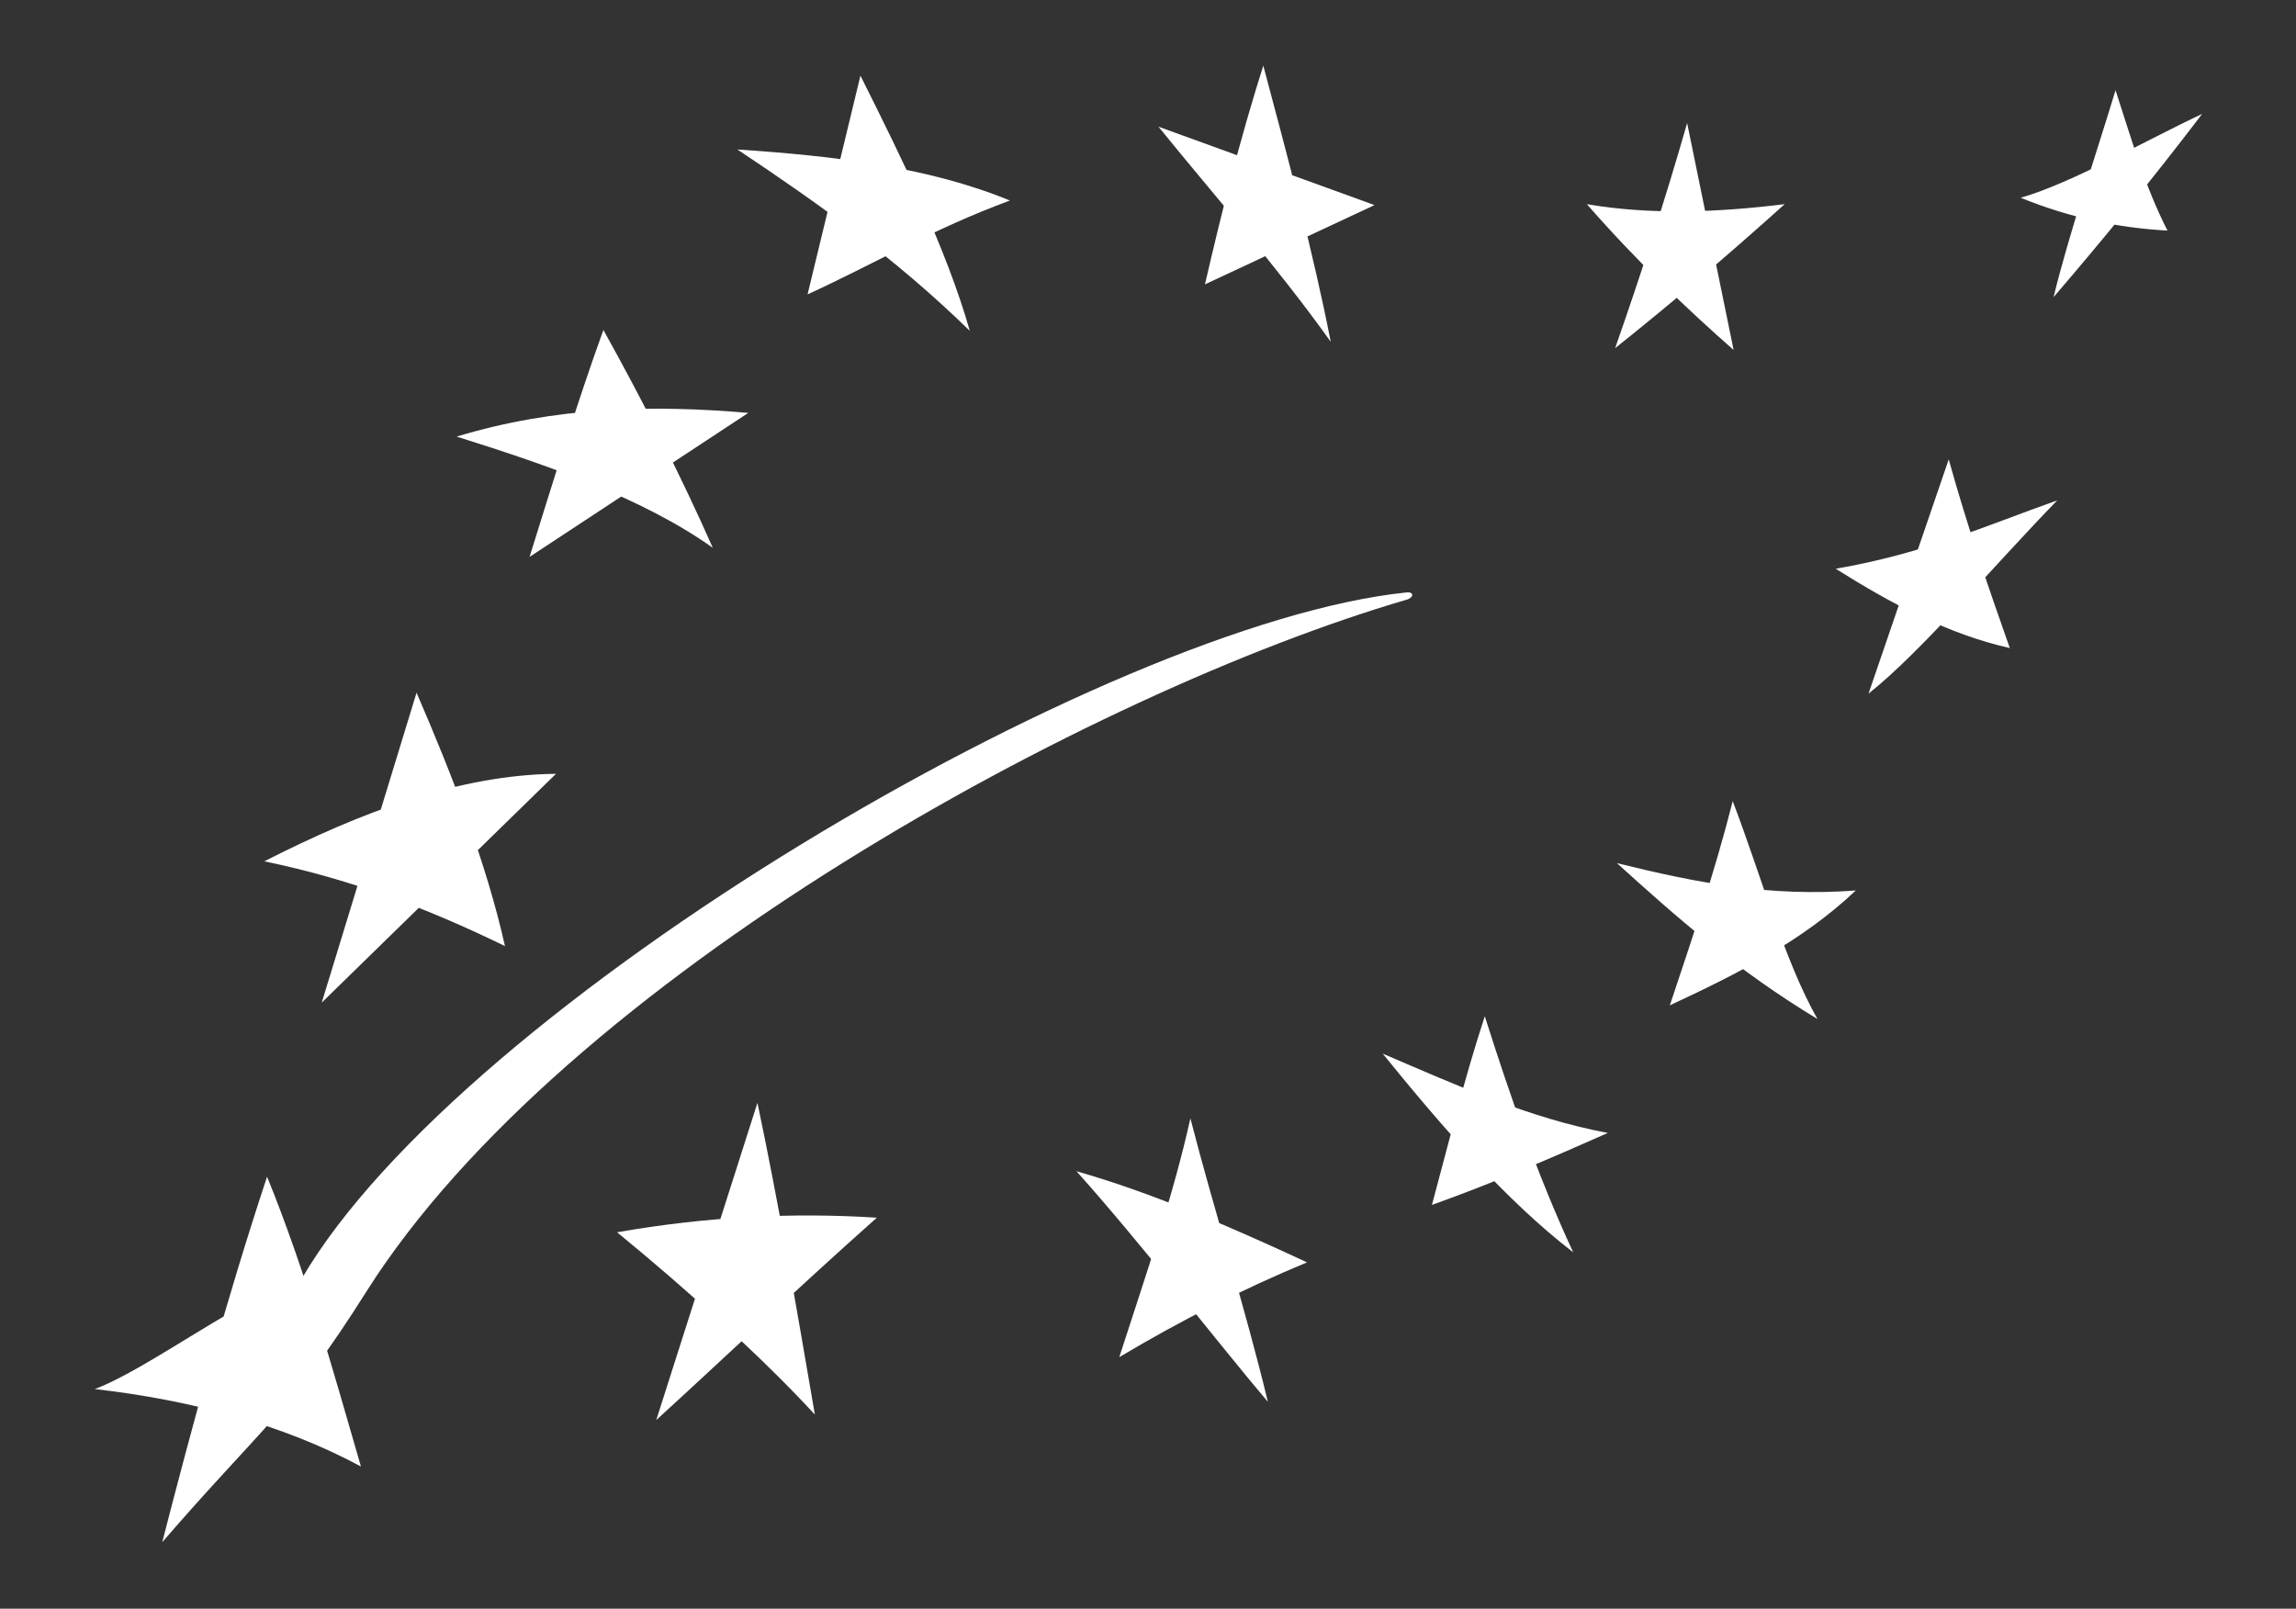
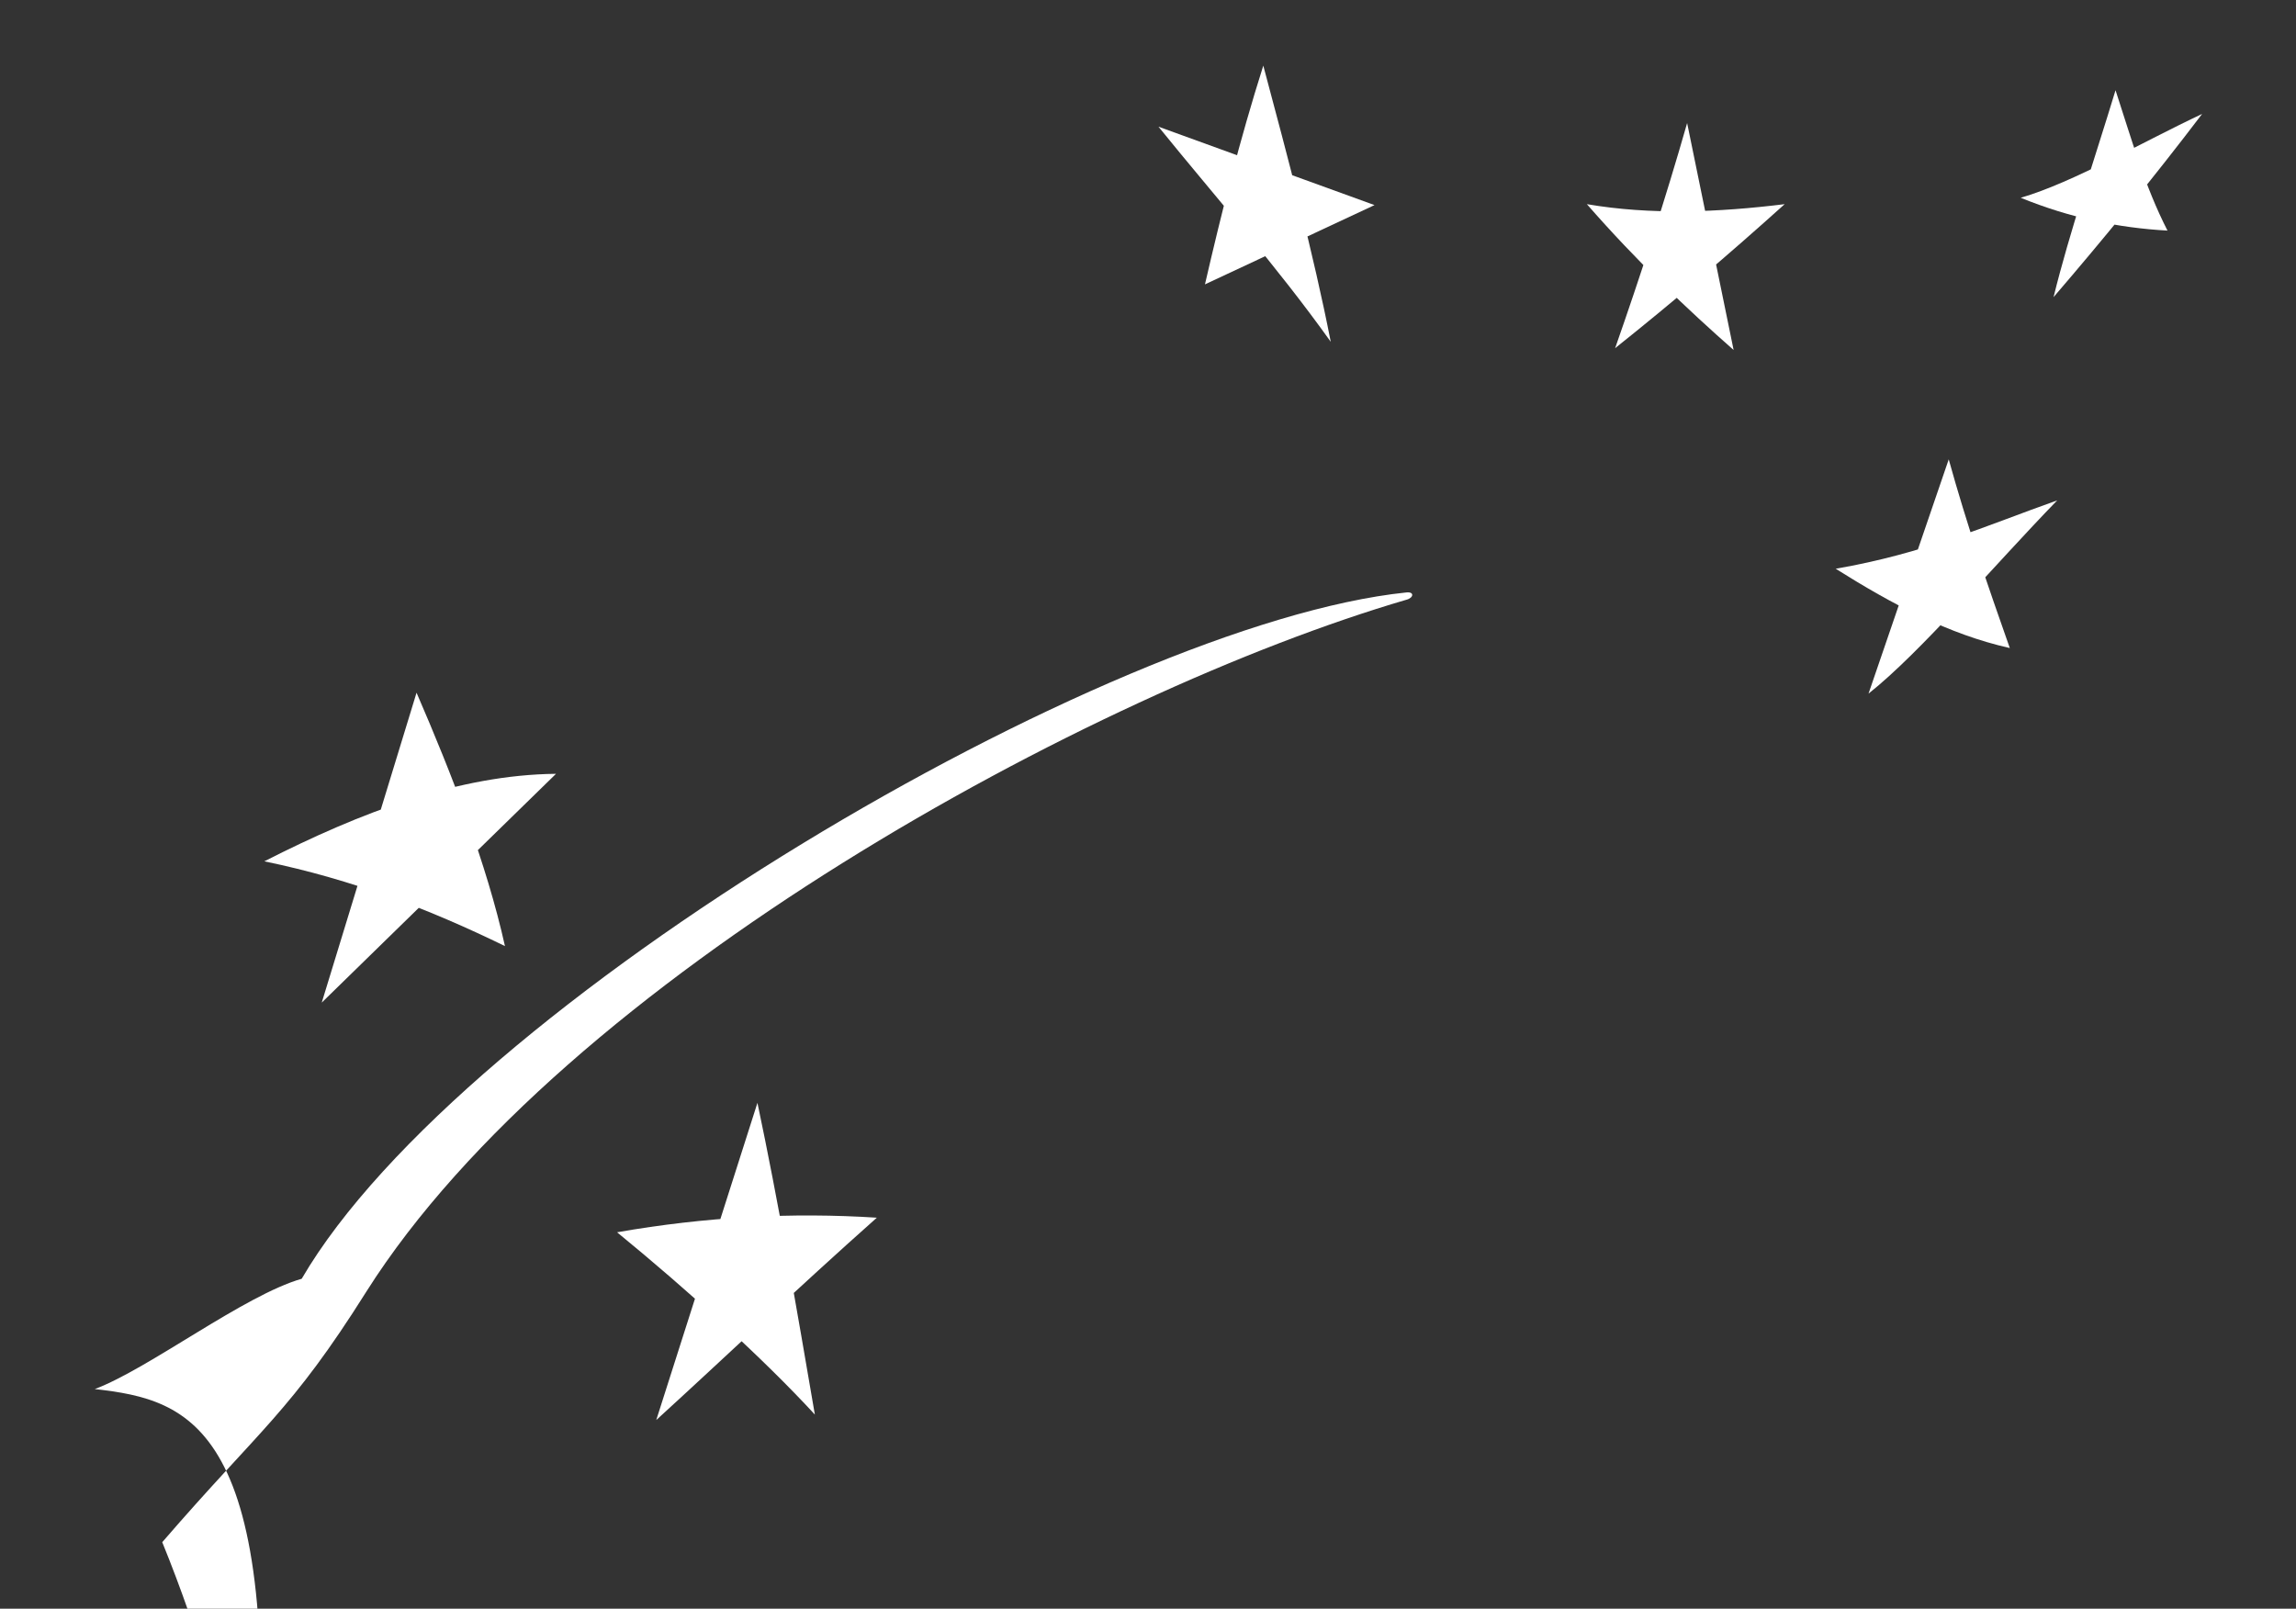
<svg xmlns="http://www.w3.org/2000/svg" version="1.1" id="svg2" x="0px" y="0px" viewBox="0 0 251.9 176.5" style="enable-background:new 0 0 251.9 176.5;" xml:space="preserve">
  <rect x="0" y="0" width="251.9" height="176.5" fill="#333333" stroke="none" />
  <style type="text/css">
	.st0{fill:#FFFFFF;}
</style>
  <g id="g2913">
-     <path id="path2889" class="st0" d="M80.9,16.4c10.5,0.7,20.9,1.9,29.9,5.6c-8.4,3.1-14.8,6.9-22.2,10.3l5.8-24   c4.6,9.2,9.4,18.9,12,28C98.1,28.2,89.6,22.2,80.9,16.4z" />
    <path id="path2891" class="st0" d="M127.1,13.9l23.7,8.6l-18.6,8.7c1.8-7.8,3.8-15.8,6.4-24c2.7,10.1,5.5,20.6,7.4,30.3   C140,29.1,133.5,21.8,127.1,13.9z" />
    <path id="path2893" class="st0" d="M174.1,22.4c7,1.2,14.4,0.9,21.7,0c-6,5.4-12.2,10.7-18.6,15.8c2.8-8,5.5-16.3,7.9-24.7   c1.7,8.3,3.4,16.6,5.1,24.9C185.2,34,179.6,28.7,174.1,22.4z" />
    <path id="path2895" class="st0" d="M221.7,21.7c5.8-1.7,13.3-6.1,19.9-9.2c-5.4,7.1-10.8,13.7-16.3,20.1c1.8-7.3,4.4-14.8,6.8-22.7   c1.8,5.5,3.2,10.5,5.7,15.4C232.4,25,227.1,23.9,221.7,21.7z" />
    <path id="path2897" class="st0" d="M201.4,62.4c9.8-1.7,16.4-4.7,24.3-7.5c-6.9,7.1-15,16.7-20.7,21.2l8.8-25.7   c2,7.2,4.3,13.9,6.7,20.7C213.8,69.6,207.6,66.3,201.4,62.4z" />
-     <path id="path2899" class="st0" d="M177.4,94.7c8.9,2.2,16.8,3.7,26.2,3c-5.9,5.6-13.1,9.2-20.4,12.6c2.4-7.2,4.9-14.5,6.9-22.4   c3.1,8.1,5.7,17.6,9.3,23.9C190.6,106.5,183.9,100.6,177.4,94.7z" />
-     <path id="path2901" class="st0" d="M151.7,115.6c8.2,3.5,16.1,7.1,24.7,8.7c-6.3,2.8-12.6,5.5-19.3,7.9c1.9-7,3.5-13.7,5.8-20.7   c2.8,8.8,5.8,17.5,9.7,25.9C165.2,131.7,158.1,123.5,151.7,115.6z" />
-     <path id="path2903" class="st0" d="M118.1,128.5c8.4,2.4,16.9,6.1,25.3,10c-7,2.9-13.9,6.4-20.6,10.4c2.8-8.7,5.9-17.6,7.8-26.2   c2.6,10.1,6,20.7,8.5,31.1C134,147.8,125.1,136.3,118.1,128.5z" />
    <path id="path2905" class="st0" d="M67.7,135.2c9.7-1.7,19.2-2.2,28.5-1.6c-9,8-16.2,14.9-24.2,22.2c3.7-11.6,7.4-23.2,11.1-34.8   c2.3,10.9,4.3,22.5,6.3,34.2C83.7,149,75.4,141.5,67.7,135.2z" />
-     <path id="path2907" class="st0" d="M50.1,47.9c10.9-3.3,21.5-3.5,32-2.6l-24,15.8c2.6-8.3,5.1-16.6,8.1-24.9   c4.5,8.1,8.6,16.2,12,23.9C70.6,54.7,60.3,51.1,50.1,47.9z" />
    <path id="path2909" class="st0" d="M29,94.5c10.6-5.4,21.4-9.5,32-9.6L35.3,110l10.4-34c3.9,9,7.7,18.8,9.7,27.8   C47.2,99.8,38.7,96.5,29,94.5z" />
-     <path id="path2911" class="st0" d="M10.4,152.4c5.9-2.2,16.4-10.3,22.7-12.1c17.6-30.2,88.3-71.9,121.2-75.3c0.9-0.1,0.8,0.6,0,0.8   c-34.5,10.1-92.4,41.6-114.1,75.9c-8.3,13.2-11.6,15-22.4,27.5c3.4-13.2,7-26.5,11.5-40.1c4.2,10.3,7.2,21.1,10.3,31.8   C31.1,156.3,20.9,153.6,10.4,152.4z" />
+     <path id="path2911" class="st0" d="M10.4,152.4c5.9-2.2,16.4-10.3,22.7-12.1c17.6-30.2,88.3-71.9,121.2-75.3c0.9-0.1,0.8,0.6,0,0.8   c-34.5,10.1-92.4,41.6-114.1,75.9c-8.3,13.2-11.6,15-22.4,27.5c4.2,10.3,7.2,21.1,10.3,31.8   C31.1,156.3,20.9,153.6,10.4,152.4z" />
  </g>
</svg>